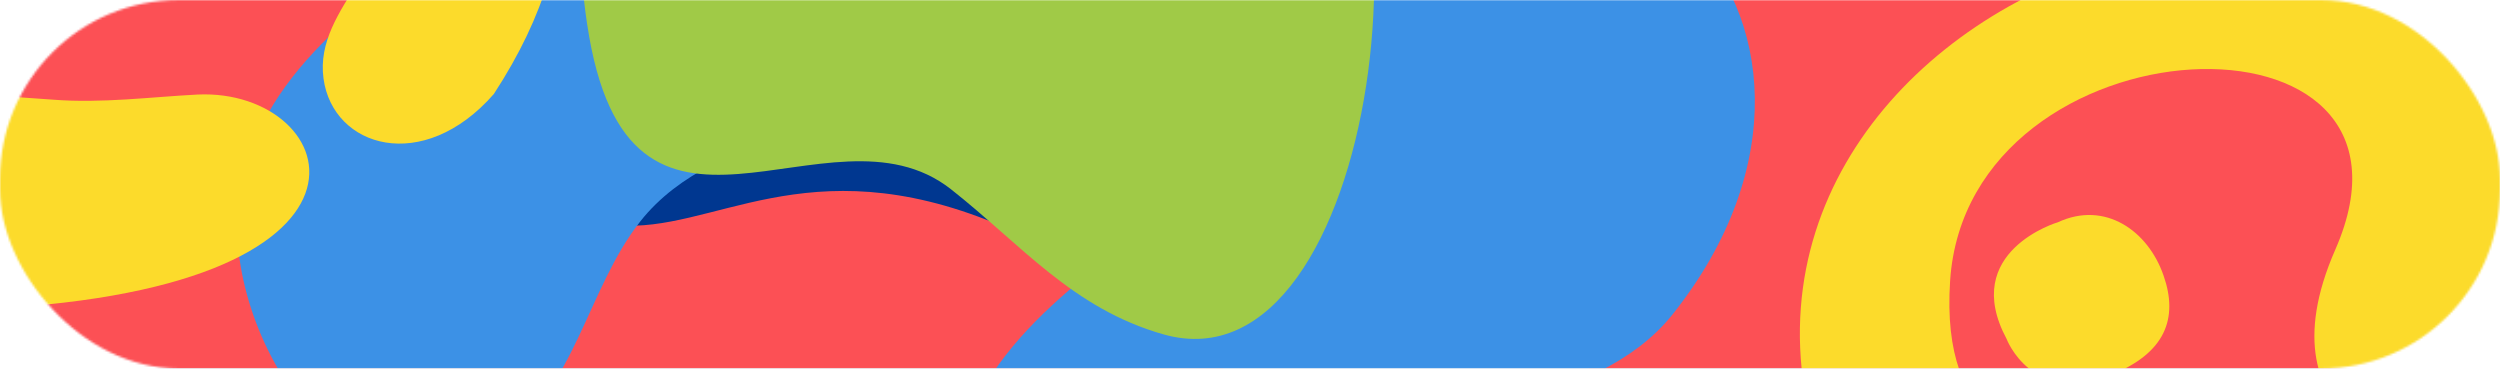
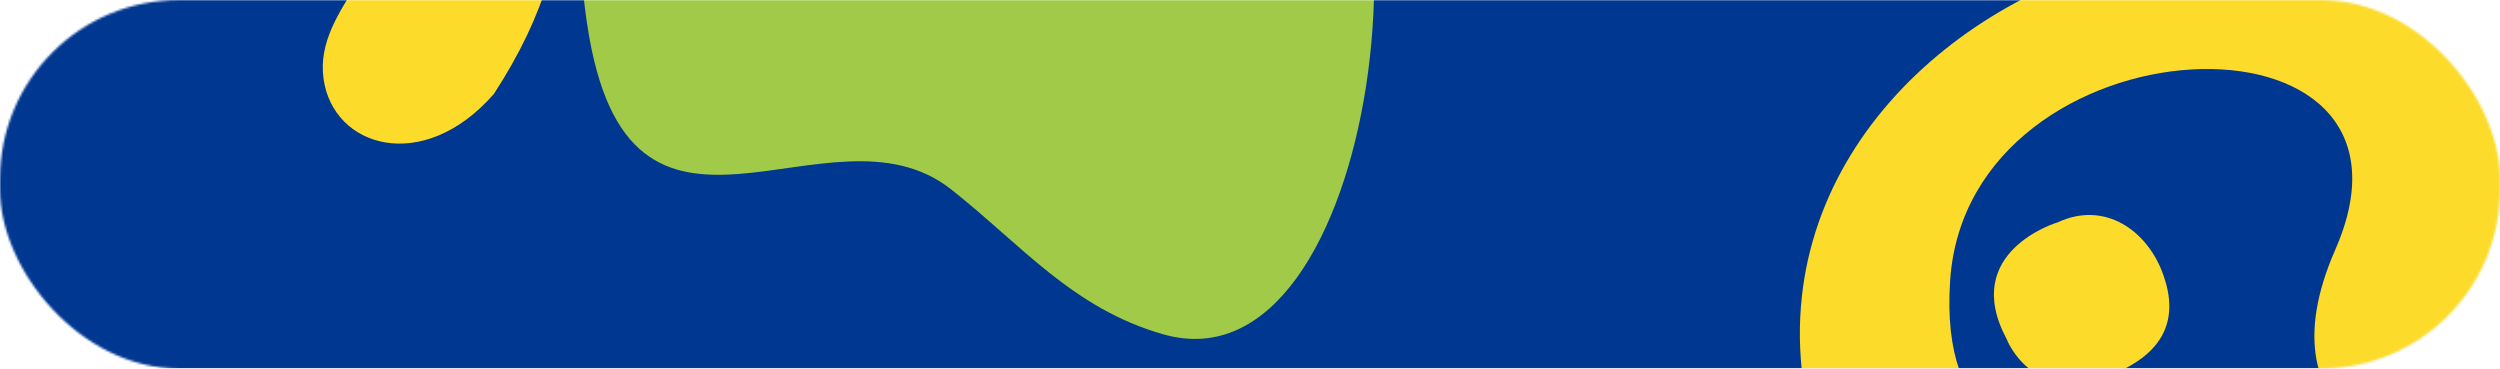
<svg xmlns="http://www.w3.org/2000/svg" width="1160" height="171" viewBox="0 0 1160 171" fill="none">
  <mask id="mask0_4027_2317" style="mask-type:alpha" maskUnits="userSpaceOnUse" x="0" y="0" width="1160" height="171">
    <rect width="1160" height="171" rx="83" fill="#D9D9D9" />
  </mask>
  <g mask="url(#mask0_4027_2317)">
    <path d="M1160 0H0V171H1160V0Z" fill="#003790" />
-     <path d="M444.149 45.915C451.37 198.965 605.901 76.626 696.106 98.357C749.517 111.23 723.026 201.31 764.434 229.186C856.478 291.175 1023.07 41.318 1026.82 279.283C1028.52 387.339 1133.1 475.197 1203.47 359.034C1251.53 279.697 1323.11 164.898 1246.03 80.764C1022.68 -162.994 984.764 97.039 886.265 -125.831C791.247 -340.871 701.027 -150.55 544.18 -185.583C429.278 -211.252 440.347 -34.893 444.164 45.915H444.149Z" fill="#FC5055" />
-     <path d="M-240.879 240.981C-215.774 396.549 -72.025 253.631 22.674 265.39C78.747 272.359 62.108 367.482 107.652 391.173C208.894 443.86 350.203 169.231 381.587 411.978C395.841 522.206 512.894 599.876 571.349 473.017C611.274 386.374 671.125 260.769 582.609 183.719C326.132 -39.513 317.506 230.611 191.035 14.264C69.028 -194.483 -1.126 10.458 -165.468 -7.177C-285.861 -20.1 -254.124 158.842 -240.863 240.979L-240.879 240.981Z" fill="#FC5055" />
-     <path d="M546.343 96.386C502.17 128.617 449.545 163.129 441.877 221.703C433.768 283.552 493.411 381.262 563.595 332.791C598.33 308.803 603.561 262.836 628.184 231.615C664.351 185.789 739.923 191.203 776.001 145.973C885.53 8.74 737.631 -142.27 611.269 6.379C587.65 34.16 576.384 74.479 546.331 96.416L546.343 96.386Z" fill="#3C91E6" />
-     <path d="M215.24 -32.479C171.068 -0.248 118.443 34.264 110.775 92.837C102.666 154.686 162.309 252.397 232.493 203.925C267.227 179.938 272.459 133.971 297.082 102.75C333.248 56.923 408.821 62.337 444.899 17.108C554.428 -120.125 406.529 -271.135 280.167 -122.487C256.548 -94.706 245.282 -54.387 215.228 -32.449L215.24 -32.479Z" fill="#3C91E6" />
-     <path d="M-82.71 -165.101C-82.332 -164.453 -81.927 -163.831 -81.495 -163.21C-81.386 -163.102 -81.251 -162.913 -81.17 -162.778C-80.495 -161.967 -79.847 -161.211 -79.117 -160.454C-78.171 -159.536 -77.253 -158.725 -76.253 -157.915C-70.769 -153.808 -64.799 -151.647 -57.937 -151.377C-52.533 -151.242 -48.103 -152.214 -42.997 -153.862C-42.159 -154.159 -41.322 -154.484 -40.484 -154.808C-39.593 -155.159 -38.728 -155.537 -37.837 -155.888L-38.161 -155.753C55.206 -196.872 177.615 -149.837 184.342 -65.385C188.097 -18.243 145.493 2.479 150.113 36.465C154.462 68.505 196.337 81.122 229.134 43.624C277.195 -30.049 266.335 -90.861 219.895 -150.701C151.707 -231.668 30.73 -252.227 -62.367 -203.707C-66.744 -200.87 -70.985 -197.79 -74.984 -194.413C-78.063 -191.793 -80.387 -189.496 -82.602 -186.092C-84.277 -183.418 -85.061 -181.067 -85.52 -178.014C-85.709 -176.691 -85.736 -175.205 -85.601 -173.881C-85.25 -170.801 -84.142 -167.829 -82.683 -165.101H-82.71Z" fill="#FCDB2B" />
-     <path d="M91.704 43.866C70.119 44.974 47.317 48.027 24.543 46.244H24.597C-19.142 43.137 -69.932 40.165 -111.725 29.926C-111.617 29.926 -111.509 29.98 -111.401 30.007C-236.62 -0.197 -284.303 118.457 -59.801 140.988L-30.786 143.663C-30.786 143.663 -30.894 143.663 -30.948 143.663L-30.056 143.717C-30.056 143.717 -30.11 143.717 -30.137 143.717H-14.954C193.284 136.233 158.92 40.786 91.704 43.866Z" fill="#FCDB2B" />
+     <path d="M-82.71 -165.101C-82.332 -164.453 -81.927 -163.831 -81.495 -163.21C-81.386 -163.102 -81.251 -162.913 -81.17 -162.778C-80.495 -161.967 -79.847 -161.211 -79.117 -160.454C-78.171 -159.536 -77.253 -158.725 -76.253 -157.915C-52.533 -151.242 -48.103 -152.214 -42.997 -153.862C-42.159 -154.159 -41.322 -154.484 -40.484 -154.808C-39.593 -155.159 -38.728 -155.537 -37.837 -155.888L-38.161 -155.753C55.206 -196.872 177.615 -149.837 184.342 -65.385C188.097 -18.243 145.493 2.479 150.113 36.465C154.462 68.505 196.337 81.122 229.134 43.624C277.195 -30.049 266.335 -90.861 219.895 -150.701C151.707 -231.668 30.73 -252.227 -62.367 -203.707C-66.744 -200.87 -70.985 -197.79 -74.984 -194.413C-78.063 -191.793 -80.387 -189.496 -82.602 -186.092C-84.277 -183.418 -85.061 -181.067 -85.52 -178.014C-85.709 -176.691 -85.736 -175.205 -85.601 -173.881C-85.25 -170.801 -84.142 -167.829 -82.683 -165.101H-82.71Z" fill="#FCDB2B" />
    <path d="M272.455 11.298C291.553 139.23 384.263 43 441.239 87.804C473.745 113.369 497.674 143.218 539.91 155.163C640.662 183.658 671.616 -86.451 594.281 -128.26C478.47 -190.889 492.524 -86.48 413.547 -83.7C318.179 -80.335 255.784 -100.243 272.44 11.291L272.455 11.298Z" fill="#A0CA47" />
    <path d="M898.833 223.406L898.853 223.403L898.508 223.044L898.813 223.409L898.833 223.406ZM1003.9 127.892C1010.83 147.626 1004.84 164.019 979.024 174.152C942.832 188.373 931.012 157.199 931.065 157.273C909.26 116.555 954.998 103.064 954.807 103.156C976.775 92.906 996.79 107.174 1003.9 127.892ZM1094.55 223.377C1104.82 268.676 1028.71 239.47 1067.62 212.014C1078.09 204.376 1091.95 211.267 1094.55 223.377ZM1138.61 209.799C1124.53 215.502 1047.02 199.179 1083.59 115.798C1135.52 -2.659 912.997 6.583 904.852 130.304C895.807 267.821 1066.56 170.678 1049.31 273.561C1040.04 328.832 896.719 344.092 848.408 221.231C761.401 -0.014 1128.25 -135.484 1197.5 89.503C1212.77 139.119 1184.28 202.433 1138.59 209.822L1138.61 209.799Z" fill="#FCDB2B" />
  </g>
</svg>